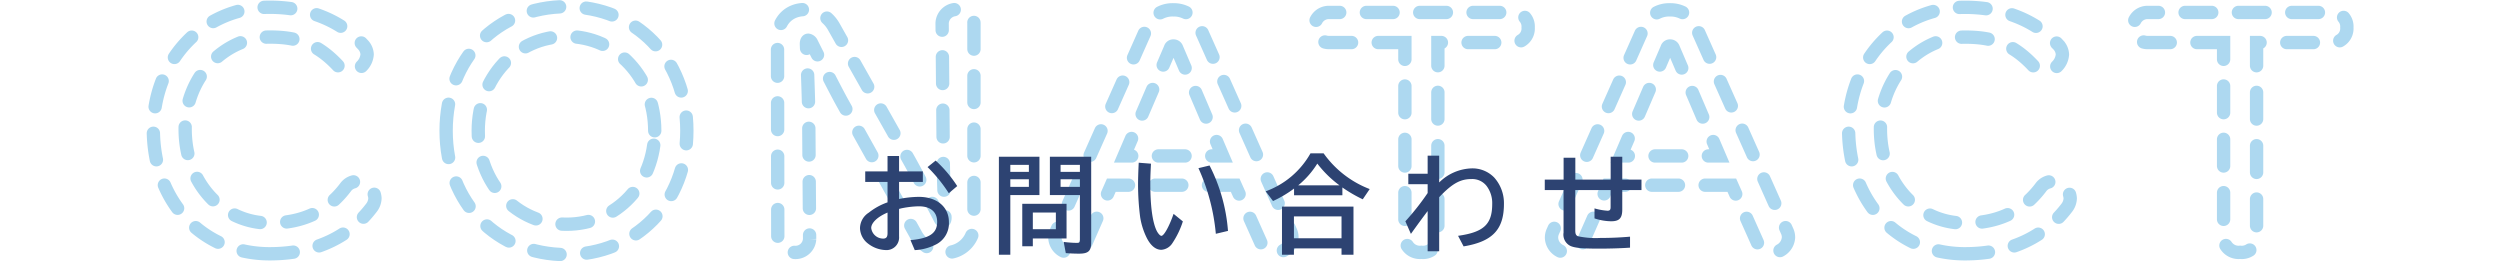
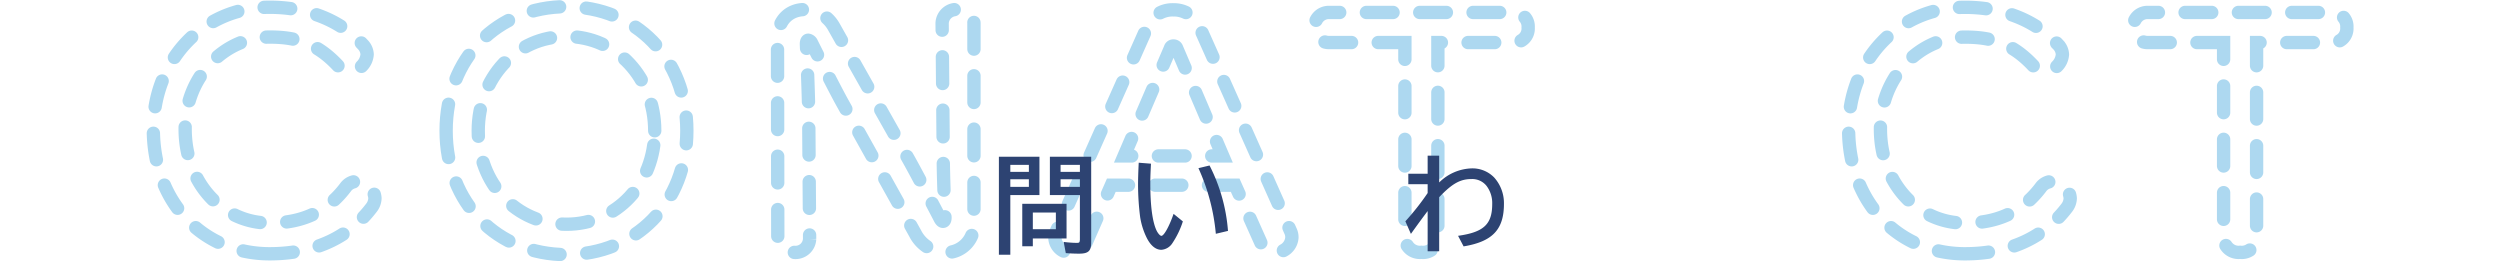
<svg xmlns="http://www.w3.org/2000/svg" width="375" height="39.193" viewBox="0 0 375 39.193">
  <g id="contact-title-image-sp" transform="translate(-3148 -2694)">
    <g id="contact-title-text" transform="translate(3171 2695)">
      <path id="パス_1986" data-name="パス 1986" d="M18.946,38.6C9.008,38.6,1.5,30.957,1.5,19.891,1.5,9.736,8.791,1.62,18.946,1.62c5.208,0,10.329,1.649,13.974,5.6a2.244,2.244,0,0,1,.651,1.476,2.774,2.774,0,0,1-2.691,2.561,2.113,2.113,0,0,1-1.562-.738c-3.3-3.6-6.466-4.427-10.372-4.427-6.683,0-12.672,5.859-12.672,13.8,0,8.2,5.685,14.1,12.672,14.1,4.73,0,8.506-1.562,11.37-5.338a2.141,2.141,0,0,1,1.779-.911,2.694,2.694,0,0,1,2.647,2.517,2.426,2.426,0,0,1-.521,1.432C31.054,35.861,26.064,38.6,18.946,38.6Z" transform="translate(-1.5 -1.533)" fill="none" stroke="#add8f0" stroke-linecap="round" stroke-miterlimit="10" stroke-width="2" stroke-dasharray="4" />
      <path id="パス_1987" data-name="パス 1987" d="M62.22,20.118C62.22,9.225,69.9,1.5,80.274,1.5S98.328,9.225,98.328,20.118c0,10.85-7.682,18.575-18.054,18.575S62.22,30.968,62.22,20.118Zm31.29,0c0-7.9-5.685-14.148-13.237-14.148S67.037,12.219,67.037,20.118s5.685,14.018,13.237,14.018S93.51,28.017,93.51,20.118Z" transform="translate(-18.301 -1.5)" fill="none" stroke="#add8f0" stroke-linecap="round" stroke-miterlimit="10" stroke-width="2" stroke-dasharray="4" />
      <path id="パス_1988" data-name="パス 1988" d="M140.618,15.988c-1.345-2.43-4.557-8.853-4.557-8.853a.7.7,0,0,0-.521-.434c-.13,0-.26.174-.26.564v.087s.347,8.072.347,11.023l.13,18.141a2.121,2.121,0,0,1-2.387,2,2.144,2.144,0,0,1-2.387-2L130.94,6.57c0-3.038,1.953-4.47,4.079-4.47A5.03,5.03,0,0,1,139.4,4.7l11.284,20.007c1.476,2.647,4.687,8.81,4.687,8.81.13.217.26.347.391.347.174,0,.3-.174.3-.564,0,0-.26-6.206-.26-9.331L155.634,4.14a2.149,2.149,0,0,1,2.387-2.04,2.127,2.127,0,0,1,2.387,2.04V34.085a4.207,4.207,0,0,1-4.253,4.47A5.233,5.233,0,0,1,151.6,35.69Z" transform="translate(-37.315 -1.666)" fill="none" stroke="#add8f0" stroke-linecap="round" stroke-miterlimit="10" stroke-width="2" stroke-dasharray="4" />
      <path id="パス_1989" data-name="パス 1989" d="M215.507,28.46H196.933l-3.776,8.593a2.43,2.43,0,0,1-2.257,1.519,2.321,2.321,0,0,1-2.43-2.17,2.251,2.251,0,0,1,.217-1.042L202.4,4.547A4.052,4.052,0,0,1,206.22,2.16a4.139,4.139,0,0,1,3.862,2.387L223.8,35.316a2.191,2.191,0,0,1,.217,1,2.369,2.369,0,0,1-2.474,2.213,2.417,2.417,0,0,1-2.213-1.519ZM206.741,7.932a.489.489,0,0,0-.477-.347.457.457,0,0,0-.477.347l-6.944,16.144h14.8Z" transform="translate(-53.233 -1.683)" fill="none" stroke="#add8f0" stroke-linecap="round" stroke-miterlimit="10" stroke-width="2" stroke-dasharray="4" />
      <path id="パス_1990" data-name="パス 1990" d="M255.87,7.213H244.457a2.129,2.129,0,0,1-2.127-2.257A2.129,2.129,0,0,1,244.457,2.7h27.775a2.1,2.1,0,0,1,2.127,2.257,2.1,2.1,0,0,1-2.127,2.257H260.818V36.551a2.218,2.218,0,0,1-2.474,2.127,2.241,2.241,0,0,1-2.474-2.127Z" transform="translate(-68.136 -1.832)" fill="none" stroke="#add8f0" stroke-linecap="round" stroke-miterlimit="10" stroke-width="2" stroke-dasharray="4" />
-       <path id="パス_1991" data-name="パス 1991" d="M318.5,28.46H299.923l-3.776,8.593a2.43,2.43,0,0,1-2.257,1.519,2.321,2.321,0,0,1-2.43-2.17,2.251,2.251,0,0,1,.217-1.042L305.391,4.547A4.052,4.052,0,0,1,309.21,2.16a4.139,4.139,0,0,1,3.862,2.387l13.714,30.77a2.191,2.191,0,0,1,.217,1,2.369,2.369,0,0,1-2.474,2.213,2.417,2.417,0,0,1-2.213-1.519ZM309.731,7.932a.489.489,0,0,0-.477-.347.457.457,0,0,0-.477.347l-6.944,16.144h14.8Z" transform="translate(-81.73 -1.683)" fill="none" stroke="#add8f0" stroke-linecap="round" stroke-miterlimit="10" stroke-width="2" stroke-dasharray="4" />
      <path id="パス_1992" data-name="パス 1992" d="M370.516,38.6c-9.938,0-17.446-7.638-17.446-18.7,0-10.155,7.291-18.271,17.446-18.271,5.208,0,10.329,1.649,13.974,5.6a2.244,2.244,0,0,1,.651,1.476,2.774,2.774,0,0,1-2.691,2.561,2.113,2.113,0,0,1-1.562-.738c-3.3-3.6-6.466-4.427-10.372-4.427-6.683,0-12.672,5.859-12.672,13.8,0,8.2,5.685,14.1,12.672,14.1,4.73,0,8.506-1.562,11.37-5.338a2.141,2.141,0,0,1,1.779-.911,2.694,2.694,0,0,1,2.647,2.517,2.426,2.426,0,0,1-.521,1.432C382.617,35.861,377.626,38.6,370.516,38.6Z" transform="translate(-98.777 -1.533)" fill="none" stroke="#add8f0" stroke-linecap="round" stroke-miterlimit="10" stroke-width="2" stroke-dasharray="4" />
      <path id="パス_1993" data-name="パス 1993" d="M425.65,7.213H414.237a2.129,2.129,0,0,1-2.127-2.257A2.129,2.129,0,0,1,414.237,2.7h27.775a2.1,2.1,0,0,1,2.127,2.257,2.1,2.1,0,0,1-2.127,2.257H430.6V36.551a2.218,2.218,0,0,1-2.474,2.127,2.241,2.241,0,0,1-2.474-2.127V7.213Z" transform="translate(-115.112 -1.832)" fill="none" stroke="#add8f0" stroke-linecap="round" stroke-miterlimit="10" stroke-width="2" stroke-dasharray="4" />
    </g>
    <g id="グループ_299" data-name="グループ 299" transform="translate(3150.34 2626.93)">
      <g id="グループ_298" data-name="グループ 298">
-         <path id="パス_2734" data-name="パス 2734" d="M132.52,90.47v2.305h3.568V94.36H132.52v2.56a15.478,15.478,0,0,1,2.976-.32c2.69,0,4.5,1.505,4.5,3.762a3.552,3.552,0,0,1-1.793,3.3,7.731,7.731,0,0,1-3.328.927l-.641-1.5c2.866-.256,4-1.041,4-2.737,0-1.5-.992-2.337-2.769-2.337a14.18,14.18,0,0,0-2.945.384v4.13a1.888,1.888,0,0,1-2.034,2.049,4.545,4.545,0,0,1-2.609-.961,3.012,3.012,0,0,1-1.217-2.32,2.808,2.808,0,0,1,1.33-2.337,9.51,9.51,0,0,1,2.8-1.537V94.36h-3.346V92.775h3.346V90.47Zm-1.729,8.484c-1.488.624-2.449,1.536-2.449,2.32a1.808,1.808,0,0,0,1.793,1.585c.463,0,.656-.24.656-.817Zm9.188-2.9a22.3,22.3,0,0,0-3.186-3.922l1.217-.975a19.528,19.528,0,0,1,3.232,3.825Z" fill="#2d4372" />
        <path id="パス_2735" data-name="パス 2735" d="M153.576,96.329h-4.369v8.947h-1.713V90.583h6.082Zm-4.369-3.474h2.785V91.8h-2.785Zm0,2.241h2.785V93.959h-2.785Zm8.436,7.747h-5.059v1.168H151v-6.37h6.643Zm-5.059-3.889v2.5h3.457v-2.5Zm8.756,4.5c0,1.263-.432,1.664-1.824,1.664-.657,0-1.346-.033-1.987-.08l-.318-1.681a17.009,17.009,0,0,0,1.92.145c.447,0,.512-.065.512-.481v-6.69h-4.5V90.583h6.195Zm-4.594-10.6h2.9V91.8h-2.9Zm0,2.241h2.9V93.959h-2.9Z" fill="#2d4372" />
        <path id="パス_2736" data-name="パス 2736" d="M175.09,100.282a12.982,12.982,0,0,1-1.553,3.233,2.141,2.141,0,0,1-1.682,1.025c-.832,0-1.6-.624-2.193-1.809a10.859,10.859,0,0,1-.974-3.058,39.046,39.046,0,0,1-.321-4.945c0-.688.031-1.825.1-3.25l1.84.145c-.063,1.216-.1,1.968-.1,3.008,0,3.314.32,5.7.928,7,.224.464.545.817.736.817.385,0,1.186-1.441,1.826-3.3Zm4.945,1.857a30.305,30.305,0,0,0-2.609-9.845l1.666-.4a25.84,25.84,0,0,1,2.767,9.812Z" fill="#2d4372" />
-         <path id="パス_2737" data-name="パス 2737" d="M199.018,96.361h-7.25V95.352a17.165,17.165,0,0,1-3.155,1.873l-1.1-1.457a12.677,12.677,0,0,0,6.722-5.7H196.2a15.115,15.115,0,0,0,6.914,5.362l-1.041,1.536a21.273,21.273,0,0,1-3.056-1.776Zm1.664,8.915h-1.793v-.944H191.75v.944h-1.793V98.057h10.725Zm-8.932-2.465h7.139V99.53H191.75Zm6.836-7.939a16.567,16.567,0,0,1-3.33-3.265,13.309,13.309,0,0,1-2.865,3.265Z" fill="#2d4372" />
        <path id="パス_2738" data-name="パス 2738" d="M213.537,90.422V94.44a7.216,7.216,0,0,1,4.881-2.113,4.535,4.535,0,0,1,3.361,1.36,5.754,5.754,0,0,1,1.473,3.954c0,3.858-1.713,5.666-6.051,6.387l-.832-1.585c3.858-.544,5.123-1.729,5.123-4.786a4.26,4.26,0,0,0-.865-2.721,2.738,2.738,0,0,0-2.24-1.009c-1.682,0-2.9.673-4.85,2.722v8.115h-1.73V98.729c-.608.8-1.424,1.905-2.512,3.426l-.832-1.889a37.925,37.925,0,0,0,3.344-4.242V94.7h-2.9V93.127h2.9V90.422Z" fill="#2d4372" />
-         <path id="パス_2739" data-name="パス 2739" d="M241,90.583v3.424h2.883v1.569H241V98.5c0,1.3-.447,1.761-1.664,1.761a8.227,8.227,0,0,1-2.5-.433v-1.5a9.189,9.189,0,0,0,1.951.351c.353,0,.465-.143.465-.56V95.576h-5.3v6.066c0,.513.1.736.4.865a12.952,12.952,0,0,0,3.346.256c1.586,0,2.961-.064,4.467-.192v1.648c-1.473.1-3.154.145-4.658.145-2.45,0-3.571-.1-4.243-.385a1.877,1.877,0,0,1-1.072-2v-6.4h-2.816V94.007H232.2V90.726h1.76v3.281h5.3V90.583Z" fill="#2d4372" />
      </g>
    </g>
-     <line id="線_71" data-name="線 71" x1="375" transform="translate(3148 2714)" fill="#2d4372" />
  </g>
</svg>